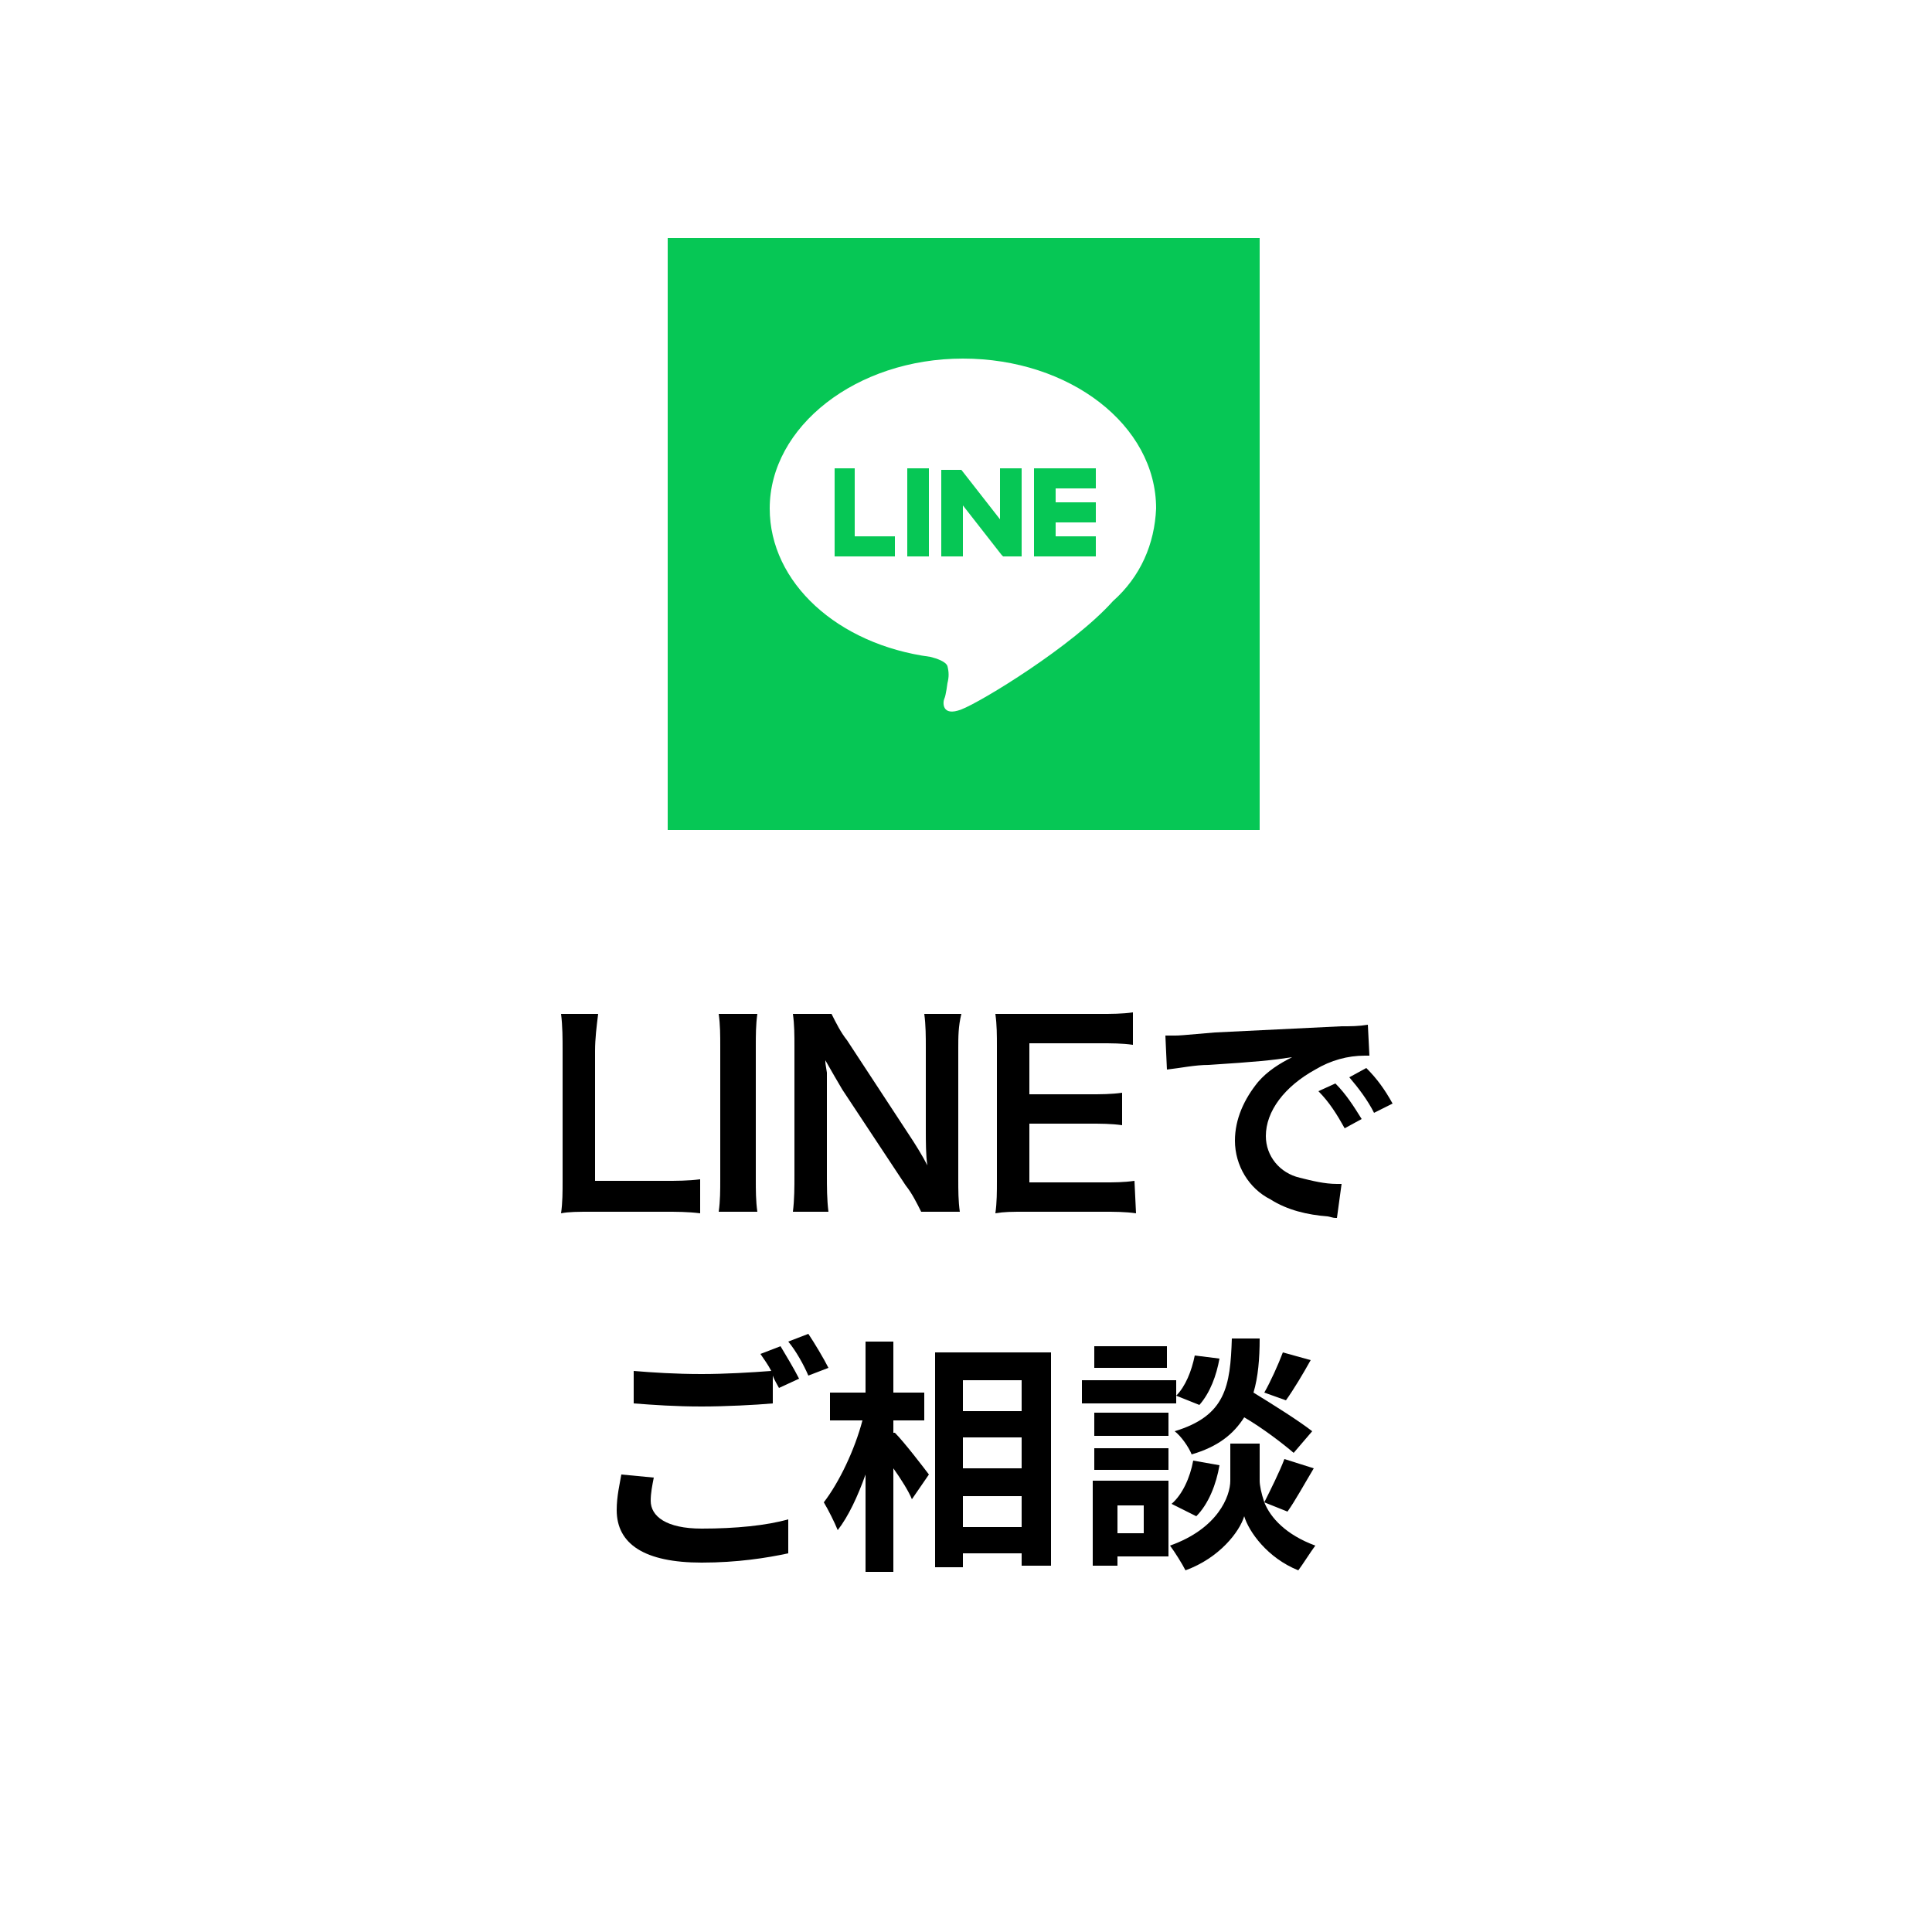
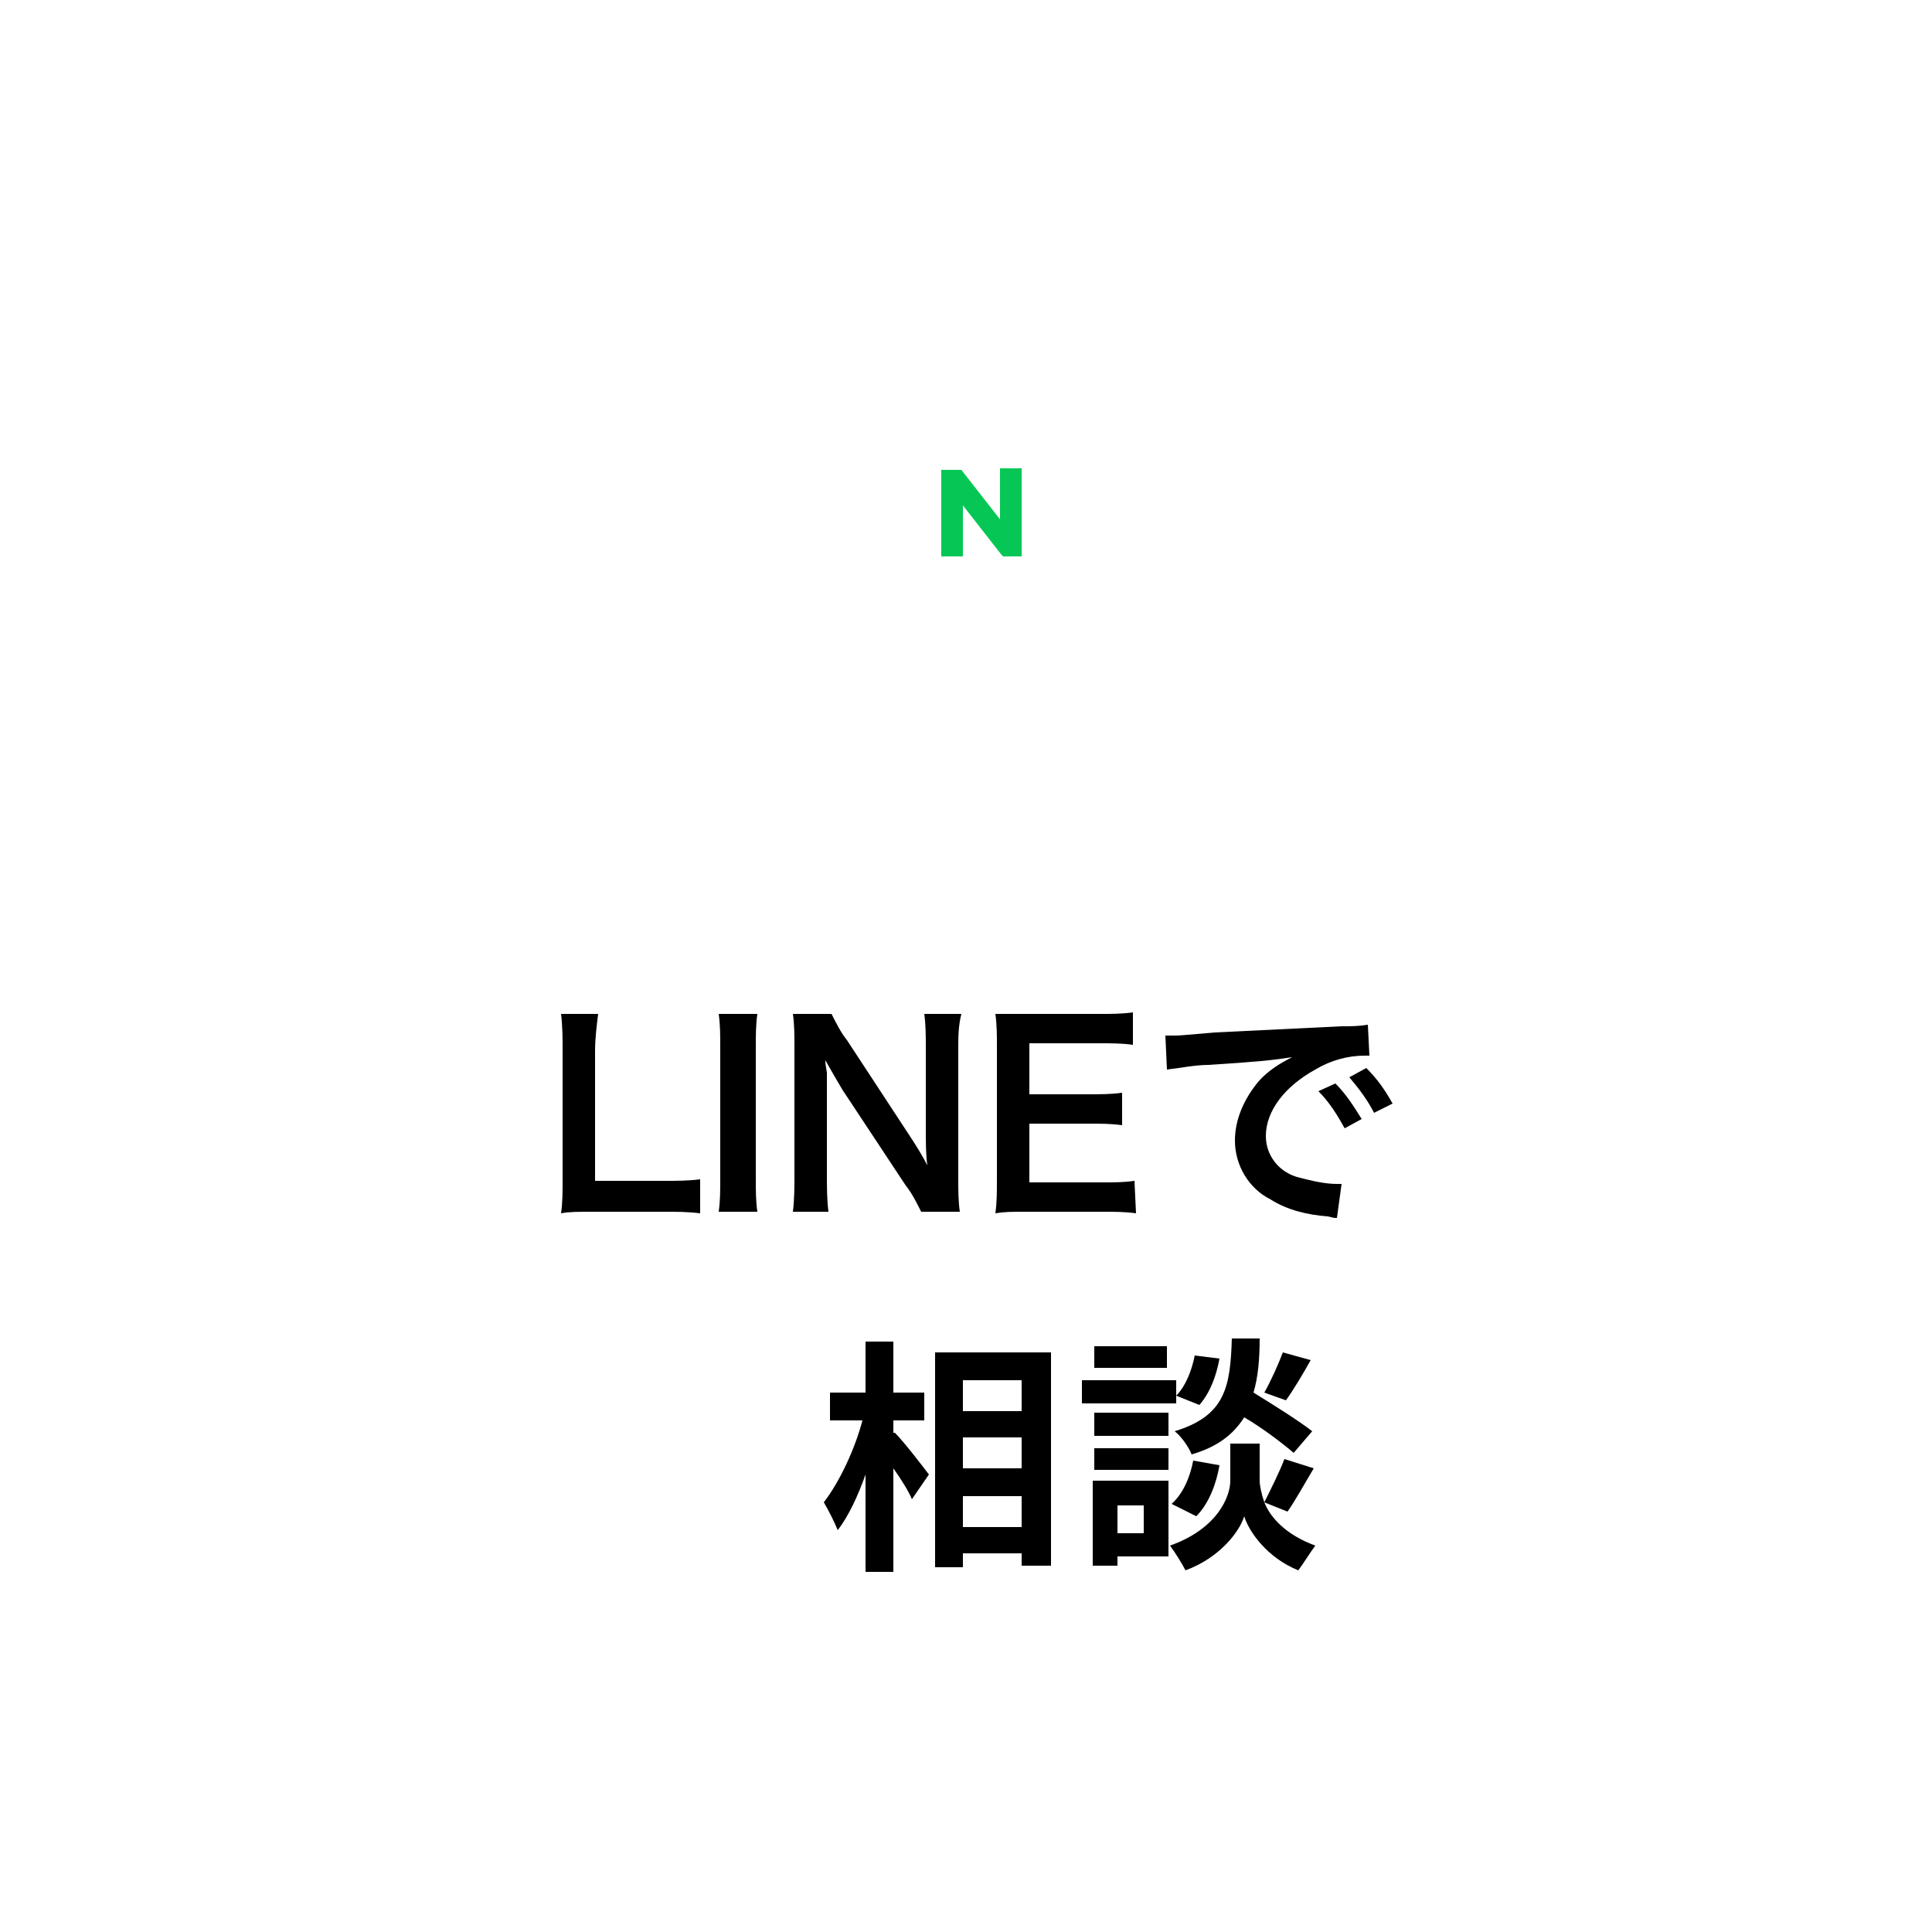
<svg xmlns="http://www.w3.org/2000/svg" version="1.1" id="レイヤー_1" x="0px" y="0px" width="125px" height="125px" viewBox="0 0 125 125" style="enable-background:new 0 0 125 125;" xml:space="preserve">
  <style type="text/css">
	.st0{fill:#FFFFFF;}
	.st1{fill:#06C755;}
</style>
  <g>
    <rect class="st0" width="125" height="125" />
    <g>
      <path d="M45.3,78.5c-0.8-0.1-1.5-0.1-2.3-0.1h-4.7c-0.9,0-1.5,0-2,0.1c0.1-0.7,0.1-1.4,0.1-2.1V68c0-0.8,0-1.6-0.1-2.4h2.4    c-0.1,0.8-0.2,1.6-0.2,2.4v8.4H43c0.8,0,1.5,0,2.3-0.1L45.3,78.5z" />
      <path d="M49,65.6c-0.1,0.7-0.1,1.4-0.1,2.1v8.6c0,0.7,0,1.4,0.1,2.1h-2.5c0.1-0.7,0.1-1.4,0.1-2.1v-8.6c0-0.7,0-1.4-0.1-2.1H49z" />
      <path d="M59.6,78.4c-0.3-0.6-0.6-1.2-1-1.7l-4.1-6.2c-0.3-0.5-0.7-1.2-1.1-1.9c0,0.2,0,0.2,0.1,0.8c0,0.3,0,1,0,1.4V76    c0,0.8,0,1.6,0.1,2.4h-2.3c0.1-0.8,0.1-1.6,0.1-2.4v-8.3c0-0.7,0-1.4-0.1-2.1h2.5c0.3,0.6,0.6,1.2,1,1.7l4,6.1    c0.4,0.6,0.9,1.4,1.2,2c-0.1-0.6-0.1-1.6-0.1-2.3v-5.3c0-0.7,0-1.5-0.1-2.2h2.4C62,66.4,62,67.1,62,67.8v8.5c0,0.7,0,1.4,0.1,2.1    H59.6z" />
      <path d="M73.5,78.5c-0.7-0.1-1.4-0.1-2.1-0.1h-5c-1,0-1.4,0-2,0.1c0.1-0.7,0.1-1.4,0.1-2.1v-8.7c0-0.7,0-1.4-0.1-2.1    c0.6,0,1.1,0,2,0h4.8c0.7,0,1.4,0,2.1-0.1v2.1c-0.7-0.1-1.4-0.1-2.1-0.1h-4.6v3.3h3.9c0.7,0,1.4,0,2.1-0.1v2.1    c-0.7-0.1-1.4-0.1-2.1-0.1h-3.9v3.8h4.8c0.7,0,1.3,0,2-0.1L73.5,78.5z" />
      <path d="M75.4,67H76c0.3,0,0.3,0,2.6-0.2l8.2-0.4c0.6,0,1.1,0,1.7-0.1l0.1,2h-0.3c-1.1,0-2.2,0.3-3.2,0.9c-2,1.1-3.2,2.7-3.2,4.3    c0,1.3,0.9,2.4,2.2,2.7c0.8,0.2,1.6,0.4,2.4,0.4h0.3l-0.3,2.2c-0.2,0-0.2,0-0.6-0.1c-1.3-0.1-2.6-0.4-3.7-1.1    c-1.4-0.7-2.3-2.2-2.3-3.8c0-1.4,0.6-2.7,1.5-3.8c0.6-0.7,1.4-1.2,2.2-1.6c-1.3,0.2-2.3,0.3-5.4,0.5c-0.9,0-1.8,0.2-2.7,0.3    L75.4,67z M86.4,70.1c0.7,0.7,1.2,1.5,1.7,2.3L87,73c-0.5-0.9-1-1.7-1.7-2.4L86.4,70.1z M88.9,72c-0.4-0.8-1-1.6-1.6-2.3l1.1-0.6    c0.7,0.7,1.2,1.4,1.7,2.3L88.9,72z" />
    </g>
-     <rect x="43.2" y="15.4" class="st1" width="38.3" height="38.3" />
    <path class="st0" d="M74.8,32.9c0-5.4-5.6-9.7-12.5-9.7s-12.5,4.4-12.5,9.7c0,4.8,4.4,8.8,10.4,9.6c0.4,0.1,1,0.3,1.1,0.6   c0.1,0.4,0.1,0.7,0,1.1c0,0-0.1,0.8-0.2,1s-0.2,1.2,1.1,0.7s7.2-4.1,9.8-7l0,0C73.8,37.3,74.7,35.2,74.8,32.9z" />
-     <polygon class="st1" points="67.2,36 66.9,36 66.9,35.8 66.9,35.8 66.9,30.6 66.9,30.6 66.9,30.3 67.2,30.3 70.9,30.3 70.9,31.6    68.3,31.6 68.3,32.5 70.9,32.5 70.9,33.8 68.3,33.8 68.3,34.7 70.9,34.7 70.9,36  " />
-     <polygon class="st1" points="54.2,36 57.9,36 57.9,34.7 55.3,34.7 55.3,30.3 54,30.3 54,35.8 54,35.8 54,36  " />
-     <rect x="58.7" y="30.3" class="st1" width="1.4" height="5.7" />
    <path class="st1" d="M66.1,30.3h-1.4v3.3l-2.5-3.2l0,0l0,0l0,0h-1.3V36h1.4v-3.3l2.5,3.2c0,0,0,0,0.1,0.1h1.2V30.3z" />
    <g>
-       <path d="M42.1,97.1c0,1,1,1.8,3.3,1.8c2.2,0,4.2-0.2,5.6-0.6l0,2.2c-1.4,0.3-3.3,0.6-5.6,0.6c-3.7,0-5.5-1.2-5.5-3.4    c0-0.9,0.2-1.7,0.3-2.3l2.1,0.2C42.2,96.1,42.1,96.6,42.1,97.1z M51.7,89.2l-1.3,0.6c-0.1-0.2-0.3-0.5-0.4-0.8v1.8    c-1.1,0.1-3.1,0.2-4.6,0.2c-1.7,0-3.1-0.1-4.4-0.2v-2.1c1.2,0.1,2.7,0.2,4.4,0.2c1.5,0,3.2-0.1,4.5-0.2c-0.2-0.4-0.5-0.8-0.7-1.1    l1.3-0.5C50.8,87.6,51.4,88.6,51.7,89.2z M53.6,88.5L52.3,89c-0.3-0.7-0.8-1.6-1.3-2.2l1.3-0.5C52.7,86.9,53.3,87.9,53.6,88.5z" />
      <path d="M57.9,92.7c0.6,0.6,1.9,2.3,2.2,2.7l-1.1,1.6c-0.2-0.5-0.7-1.3-1.2-2v6.7h-1.8v-6.3c-0.5,1.4-1.1,2.7-1.8,3.6    c-0.2-0.5-0.6-1.3-0.9-1.8c1-1.3,2-3.4,2.5-5.3h-2.1v-1.8h2.3v-3.3h1.8v3.3h2v1.8h-2V92.7z M68,87.5v13.8h-1.9v-0.8h-3.8v0.9h-1.8    V87.5H68z M62.3,89.3v2h3.8v-2H62.3z M62.3,93v2h3.8v-2H62.3z M66.1,98.8v-2h-3.8v2H66.1z" />
      <path d="M76.1,90.8H70v-1.5h6.1V90.8z M75.6,100.7h-3.3v0.6h-1.6v-5.5h4.9V100.7z M75.6,92.9h-4.8v-1.5h4.8V92.9z M70.8,93.7h4.8    v1.4h-4.8V93.7z M75.5,88.5h-4.7v-1.4h4.7V88.5z M72.3,97.4v1.8H74v-1.8H72.3z M81.8,97.2c0.4,1,1.4,2.1,3.3,2.8    c-0.3,0.4-0.8,1.2-1.1,1.6c-2-0.8-3.2-2.5-3.5-3.5c-0.3,1-1.6,2.7-3.8,3.5c-0.2-0.4-0.7-1.2-1-1.6c3.1-1.1,3.9-3.2,3.9-4.2v-2.4    h1.9v2.4C81.5,96.1,81.6,96.6,81.8,97.2c0.4-0.8,1-2,1.3-2.8l1.9,0.6c-0.6,1-1.2,2.1-1.7,2.8L81.8,97.2z M75.8,97.3    c0.7-0.6,1.2-1.7,1.4-2.8l1.7,0.3c-0.2,1.2-0.7,2.5-1.5,3.3L75.8,97.3z M83.7,94c-0.7-0.6-2-1.6-3.2-2.3c-0.7,1.1-1.7,1.9-3.4,2.4    c-0.2-0.5-0.7-1.2-1.1-1.5c3.3-1,3.6-2.9,3.7-6h1.8c0,1.3-0.1,2.5-0.4,3.5c1.3,0.8,2.9,1.8,3.8,2.5L83.7,94z M78.9,87.9    c-0.2,1.1-0.6,2.2-1.3,3l-1.5-0.6c0.6-0.6,1-1.6,1.2-2.6L78.9,87.9z M84.8,88c-0.5,0.9-1.1,1.9-1.6,2.6l-1.4-0.5    c0.4-0.7,0.9-1.8,1.2-2.6L84.8,88z" />
    </g>
  </g>
</svg>